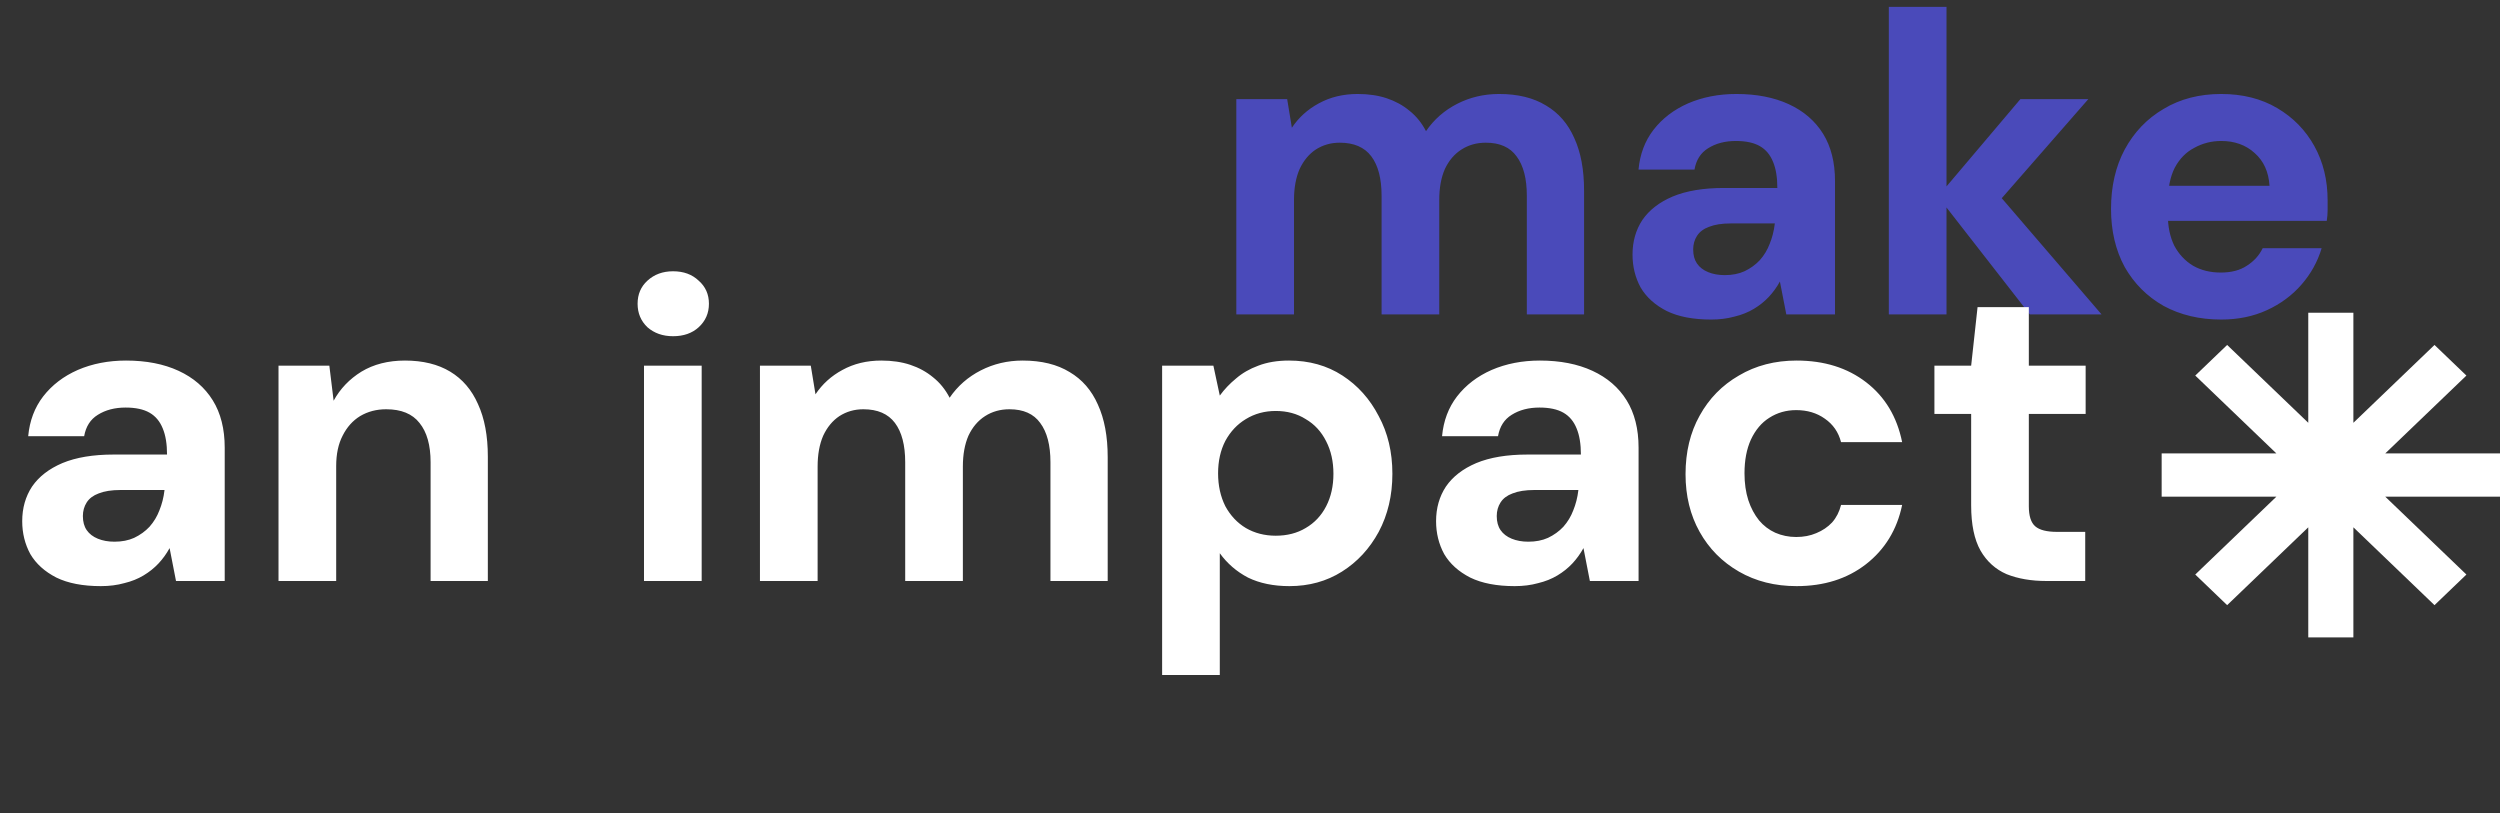
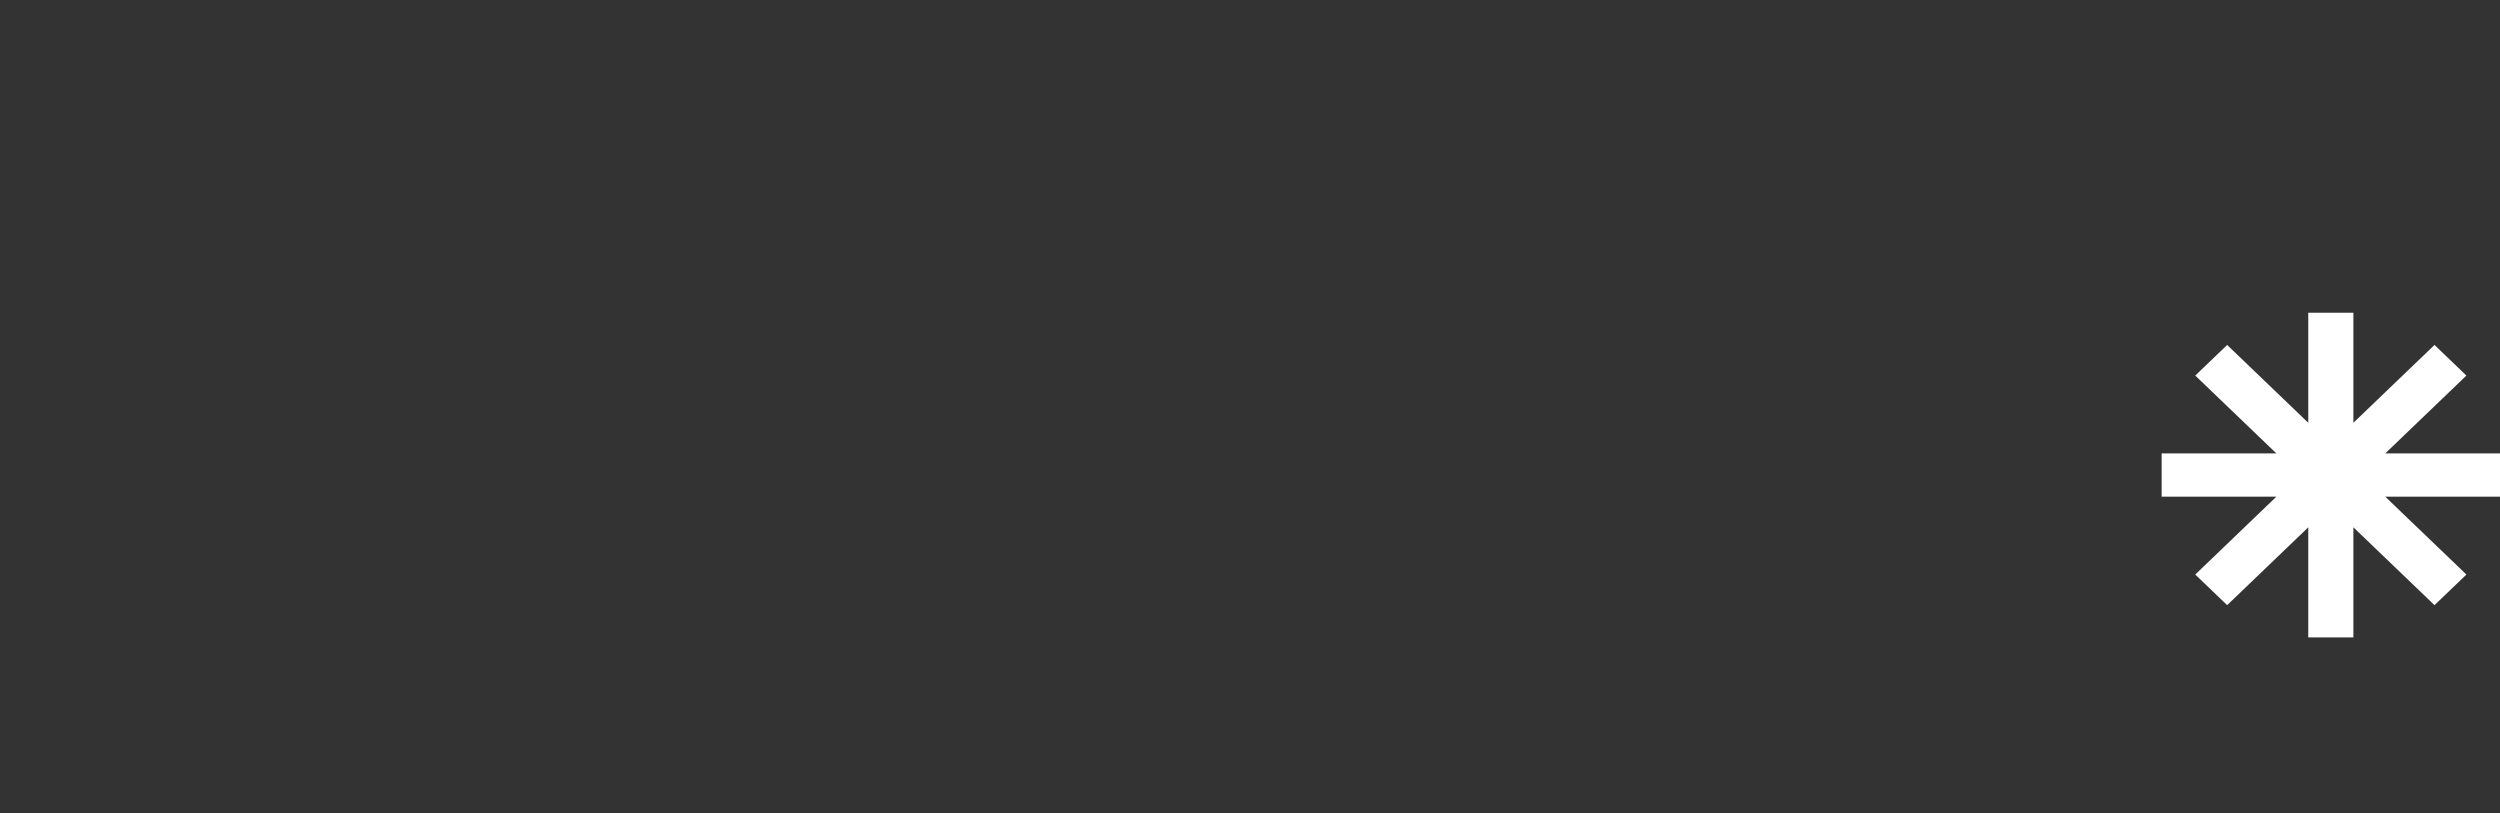
<svg xmlns="http://www.w3.org/2000/svg" width="1463" height="476" viewBox="0 0 1463 476" fill="none">
  <rect x="0" y="0" width="1463" height="476" fill="#333333" stroke="none" />
-   <path d="M723.5 184V58H753.25L756 74.75C760 68.75 765.25 64 771.75 60.5C778.417 56.833 786 55 794.5 55C800.833 55 806.5 55.833 811.5 57.5C816.5 59.167 820.917 61.583 824.75 64.75C828.75 67.917 832 71.917 834.5 76.75C839.167 69.917 845.25 64.583 852.75 60.75C860.25 56.917 868.417 55 877.25 55C888.25 55 897.417 57.25 904.75 61.75C912.083 66.083 917.583 72.417 921.25 80.75C925.083 89.083 927 99.333 927 111.5V184H893.5V114.5C893.5 104.5 891.5 96.833 887.5 91.5C883.667 86.167 877.667 83.5 869.5 83.5C864.167 83.5 859.417 84.833 855.25 87.5C851.083 90.167 847.833 94 845.5 99C843.333 104 842.25 110 842.25 117V184H808.5V114.5C808.5 104.5 806.5 96.833 802.5 91.5C798.5 86.167 792.333 83.5 784 83.5C778.833 83.5 774.167 84.833 770 87.5C766 90.167 762.833 94 760.5 99C758.333 104 757.25 110 757.25 117V184H723.5ZM1001.35 187C990.852 187 982.185 185.333 975.352 182C968.518 178.5 963.435 173.917 960.102 168.25C956.935 162.417 955.352 156 955.352 149C955.352 141.333 957.268 134.583 961.102 128.75C965.102 122.917 971.018 118.333 978.852 115C986.852 111.667 996.852 110 1008.85 110H1040.1C1040.1 103.833 1039.27 98.75 1037.6 94.75C1035.93 90.583 1033.35 87.5 1029.85 85.5C1026.35 83.5 1021.68 82.5 1015.85 82.5C1009.52 82.5 1004.1 83.917 999.602 86.75C995.268 89.417 992.602 93.583 991.602 99.25H958.852C959.685 90.25 962.602 82.5 967.602 76C972.768 69.333 979.518 64.167 987.852 60.5C996.352 56.833 1005.77 55 1016.1 55C1027.93 55 1038.18 57 1046.85 61C1055.52 65 1062.18 70.75 1066.85 78.25C1071.52 85.75 1073.85 95 1073.85 106V184H1045.35L1041.6 164.75C1039.77 168.083 1037.6 171.083 1035.1 173.75C1032.6 176.417 1029.68 178.75 1026.35 180.75C1023.02 182.75 1019.27 184.25 1015.1 185.25C1010.93 186.417 1006.35 187 1001.35 187ZM1009.35 161C1013.68 161 1017.52 160.25 1020.85 158.75C1024.35 157.083 1027.35 154.917 1029.85 152.25C1032.35 149.417 1034.27 146.25 1035.6 142.75C1037.1 139.083 1038.1 135.167 1038.6 131V130.75H1012.85C1007.68 130.75 1003.43 131.417 1000.1 132.75C996.935 133.917 994.602 135.667 993.102 138C991.602 140.333 990.852 143 990.852 146C990.852 149.333 991.602 152.083 993.102 154.25C994.602 156.417 996.768 158.083 999.602 159.25C1002.43 160.417 1005.68 161 1009.35 161ZM1187.84 184L1134.09 115L1182.34 58H1222.09L1159.84 129.25V102.5L1229.84 184H1187.84ZM1105.34 184V4H1139.09V184H1105.34ZM1299.87 187C1287.2 187 1275.95 184.333 1266.12 179C1256.45 173.5 1248.87 165.917 1243.37 156.25C1238.04 146.417 1235.37 135.083 1235.37 122.25C1235.37 109.083 1238.04 97.5 1243.37 87.5C1248.87 77.333 1256.45 69.417 1266.12 63.75C1275.79 57.917 1287.04 55 1299.87 55C1312.37 55 1323.29 57.75 1332.62 63.25C1341.95 68.75 1349.2 76.167 1354.37 85.5C1359.54 94.833 1362.12 105.417 1362.12 117.25C1362.12 118.917 1362.12 120.833 1362.12 123C1362.12 125 1361.95 127.083 1361.62 129.25H1259.37V108.75H1328.12C1327.62 100.583 1324.7 94.167 1319.37 89.5C1314.2 84.833 1307.7 82.5 1299.87 82.5C1294.2 82.5 1288.95 83.833 1284.12 86.5C1279.29 89 1275.45 92.917 1272.62 98.25C1269.95 103.583 1268.62 110.333 1268.62 118.5V125.75C1268.62 132.583 1269.87 138.583 1272.37 143.75C1275.04 148.75 1278.7 152.667 1283.37 155.5C1288.04 158.167 1293.45 159.5 1299.62 159.5C1305.79 159.5 1310.87 158.167 1314.87 155.5C1319.04 152.833 1322.12 149.417 1324.12 145.25H1358.62C1356.29 153.083 1352.37 160.167 1346.87 166.5C1341.37 172.833 1334.62 177.833 1326.62 181.5C1318.62 185.167 1309.7 187 1299.87 187Z" fill="#4A4ABA" />
-   <path d="M59 343C48.5 343 39.833 341.333 33 338C26.167 334.5 21.083 329.917 17.75 324.25C14.583 318.417 13 312 13 305C13 297.333 14.917 290.583 18.75 284.75C22.75 278.917 28.667 274.333 36.5 271C44.5 267.667 54.5 266 66.5 266H97.75C97.75 259.833 96.917 254.75 95.25 250.75C93.583 246.583 91 243.5 87.5 241.5C84 239.5 79.333 238.5 73.5 238.5C67.167 238.5 61.75 239.917 57.25 242.75C52.917 245.417 50.25 249.583 49.25 255.25H16.5C17.333 246.25 20.25 238.5 25.25 232C30.417 225.333 37.167 220.167 45.5 216.5C54 212.833 63.417 211 73.75 211C85.583 211 95.833 213 104.5 217C113.167 221 119.833 226.75 124.5 234.25C129.167 241.75 131.5 251 131.5 262V340H103L99.25 320.75C97.417 324.083 95.25 327.083 92.75 329.75C90.25 332.417 87.333 334.75 84 336.75C80.667 338.75 76.917 340.25 72.75 341.25C68.583 342.417 64 343 59 343ZM67 317C71.333 317 75.167 316.25 78.5 314.75C82 313.083 85 310.917 87.5 308.25C90 305.417 91.917 302.25 93.25 298.75C94.75 295.083 95.75 291.167 96.25 287V286.75H70.5C65.333 286.75 61.083 287.417 57.75 288.75C54.583 289.917 52.25 291.667 50.75 294C49.25 296.333 48.5 299 48.5 302C48.5 305.333 49.25 308.083 50.75 310.25C52.25 312.417 54.417 314.083 57.25 315.25C60.083 316.417 63.333 317 67 317ZM162.984 340V214H192.734L195.234 234.5C199.068 227.5 204.484 221.833 211.484 217.5C218.651 213.167 227.151 211 236.984 211C247.484 211 256.318 213.167 263.484 217.5C270.651 221.833 276.068 228.167 279.734 236.5C283.568 244.833 285.484 255.083 285.484 267.25V340H251.984V270.5C251.984 260.5 249.818 252.833 245.484 247.5C241.318 242.167 234.818 239.5 225.984 239.5C220.318 239.5 215.234 240.833 210.734 243.5C206.401 246.167 202.984 250 200.484 255C197.984 259.833 196.734 265.75 196.734 272.75V340H162.984ZM376.869 340V214H410.619V340H376.869ZM393.869 196.75C387.869 196.75 382.869 195 378.869 191.5C375.036 187.833 373.119 183.25 373.119 177.75C373.119 172.25 375.036 167.75 378.869 164.25C382.869 160.583 387.869 158.75 393.869 158.75C400.036 158.75 405.036 160.583 408.869 164.25C412.869 167.75 414.869 172.25 414.869 177.75C414.869 183.25 412.869 187.833 408.869 191.5C405.036 195 400.036 196.75 393.869 196.75ZM444.723 340V214H474.473L477.223 230.75C481.223 224.75 486.473 220 492.973 216.5C499.639 212.833 507.223 211 515.723 211C522.056 211 527.723 211.833 532.723 213.5C537.723 215.167 542.139 217.583 545.973 220.75C549.973 223.917 553.223 227.917 555.723 232.75C560.389 225.917 566.473 220.583 573.973 216.75C581.473 212.917 589.639 211 598.473 211C609.473 211 618.639 213.25 625.973 217.75C633.306 222.083 638.806 228.417 642.473 236.75C646.306 245.083 648.223 255.333 648.223 267.5V340H614.723V270.5C614.723 260.5 612.723 252.833 608.723 247.5C604.889 242.167 598.889 239.5 590.723 239.5C585.389 239.5 580.639 240.833 576.473 243.5C572.306 246.167 569.056 250 566.723 255C564.556 260 563.473 266 563.473 273V340H529.723V270.5C529.723 260.5 527.723 252.833 523.723 247.5C519.723 242.167 513.556 239.5 505.223 239.5C500.056 239.5 495.389 240.833 491.223 243.5C487.223 246.167 484.056 250 481.723 255C479.556 260 478.473 266 478.473 273V340H444.723ZM680.074 395V214H710.074L713.824 231.5C716.491 227.833 719.658 224.5 723.324 221.5C726.991 218.333 731.324 215.833 736.324 214C741.491 212 747.491 211 754.324 211C766.158 211 776.574 213.917 785.574 219.75C794.574 225.583 801.658 233.5 806.824 243.5C812.158 253.333 814.824 264.583 814.824 277.25C814.824 289.917 812.158 301.25 806.824 311.25C801.491 321.083 794.324 328.833 785.324 334.5C776.324 340.167 766.074 343 754.574 343C745.241 343 737.158 341.333 730.324 338C723.658 334.5 718.158 329.75 713.824 323.75V395H680.074ZM746.574 313.5C753.241 313.5 759.074 312 764.074 309C769.241 306 773.241 301.75 776.074 296.25C778.908 290.75 780.324 284.417 780.324 277.25C780.324 270.083 778.908 263.75 776.074 258.25C773.241 252.583 769.241 248.25 764.074 245.25C759.074 242.083 753.241 240.5 746.574 240.5C740.074 240.5 734.241 242.083 729.074 245.25C724.074 248.25 720.074 252.5 717.074 258C714.241 263.5 712.824 269.833 712.824 277C712.824 284.167 714.241 290.583 717.074 296.25C720.074 301.75 724.074 306 729.074 309C734.241 312 740.074 313.5 746.574 313.5ZM886.393 343C875.893 343 867.226 341.333 860.393 338C853.559 334.5 848.476 329.917 845.143 324.25C841.976 318.417 840.393 312 840.393 305C840.393 297.333 842.309 290.583 846.143 284.75C850.143 278.917 856.059 274.333 863.893 271C871.893 267.667 881.893 266 893.893 266H925.143C925.143 259.833 924.309 254.75 922.643 250.75C920.976 246.583 918.393 243.5 914.893 241.5C911.393 239.5 906.726 238.5 900.893 238.5C894.559 238.5 889.143 239.917 884.643 242.75C880.309 245.417 877.643 249.583 876.643 255.25H843.893C844.726 246.25 847.643 238.5 852.643 232C857.809 225.333 864.559 220.167 872.893 216.5C881.393 212.833 890.809 211 901.143 211C912.976 211 923.226 213 931.893 217C940.559 221 947.226 226.75 951.893 234.25C956.559 241.75 958.893 251 958.893 262V340H930.393L926.643 320.75C924.809 324.083 922.643 327.083 920.143 329.75C917.643 332.417 914.726 334.75 911.393 336.75C908.059 338.75 904.309 340.25 900.143 341.25C895.976 342.417 891.393 343 886.393 343ZM894.393 317C898.726 317 902.559 316.25 905.893 314.75C909.393 313.083 912.393 310.917 914.893 308.25C917.393 305.417 919.309 302.25 920.643 298.75C922.143 295.083 923.143 291.167 923.643 287V286.75H897.893C892.726 286.75 888.476 287.417 885.143 288.75C881.976 289.917 879.643 291.667 878.143 294C876.643 296.333 875.893 299 875.893 302C875.893 305.333 876.643 308.083 878.143 310.25C879.643 312.417 881.809 314.083 884.643 315.25C887.476 316.417 890.726 317 894.393 317ZM1051.38 343C1038.71 343 1027.46 340.167 1017.63 334.5C1007.79 328.833 1000.13 321.083 994.627 311.25C989.127 301.417 986.377 290.167 986.377 277.5C986.377 264.5 989.127 253.083 994.627 243.25C1000.13 233.25 1007.79 225.417 1017.63 219.75C1027.46 213.917 1038.71 211 1051.38 211C1067.54 211 1081.13 215.25 1092.13 223.75C1103.13 232.25 1110.13 243.917 1113.13 258.75H1077.38C1075.88 252.917 1072.71 248.333 1067.88 245C1063.21 241.667 1057.63 240 1051.13 240C1045.29 240 1040.04 241.5 1035.38 244.5C1030.88 247.333 1027.29 251.583 1024.63 257.25C1022.13 262.75 1020.88 269.333 1020.88 277C1020.88 282.833 1021.63 288.083 1023.13 292.75C1024.63 297.25 1026.71 301.167 1029.38 304.5C1032.04 307.667 1035.21 310.083 1038.88 311.75C1042.71 313.417 1046.79 314.25 1051.13 314.25C1055.46 314.25 1059.38 313.5 1062.88 312C1066.54 310.5 1069.63 308.417 1072.13 305.75C1074.63 302.917 1076.38 299.5 1077.38 295.5H1113.13C1110.13 310 1103.04 321.583 1091.88 330.25C1080.88 338.75 1067.38 343 1051.38 343ZM1197.52 340C1188.68 340 1180.93 338.667 1174.27 336C1167.77 333.167 1162.68 328.583 1159.02 322.25C1155.35 315.75 1153.52 306.917 1153.52 295.75V242.25H1132.02V214H1153.52L1157.27 179.75H1187.27V214H1220.52V242.25H1187.27V296.25C1187.27 301.917 1188.52 305.833 1191.02 308C1193.52 310.167 1197.77 311.25 1203.77 311.25H1220.27V340H1197.52Z" fill="white" />
  <path d="M1463 265.333H1395.86L1443.34 219.779L1424.67 201.867L1377.2 247.421V183H1350.8V247.421L1303.33 201.867L1284.66 219.779L1332.13 265.333H1265V290.667H1332.13L1284.66 336.221L1303.33 354.133L1350.8 308.579V373H1377.2V308.579L1424.67 354.133L1443.34 336.221L1395.86 290.667H1463V265.333Z" fill="white" />
</svg>